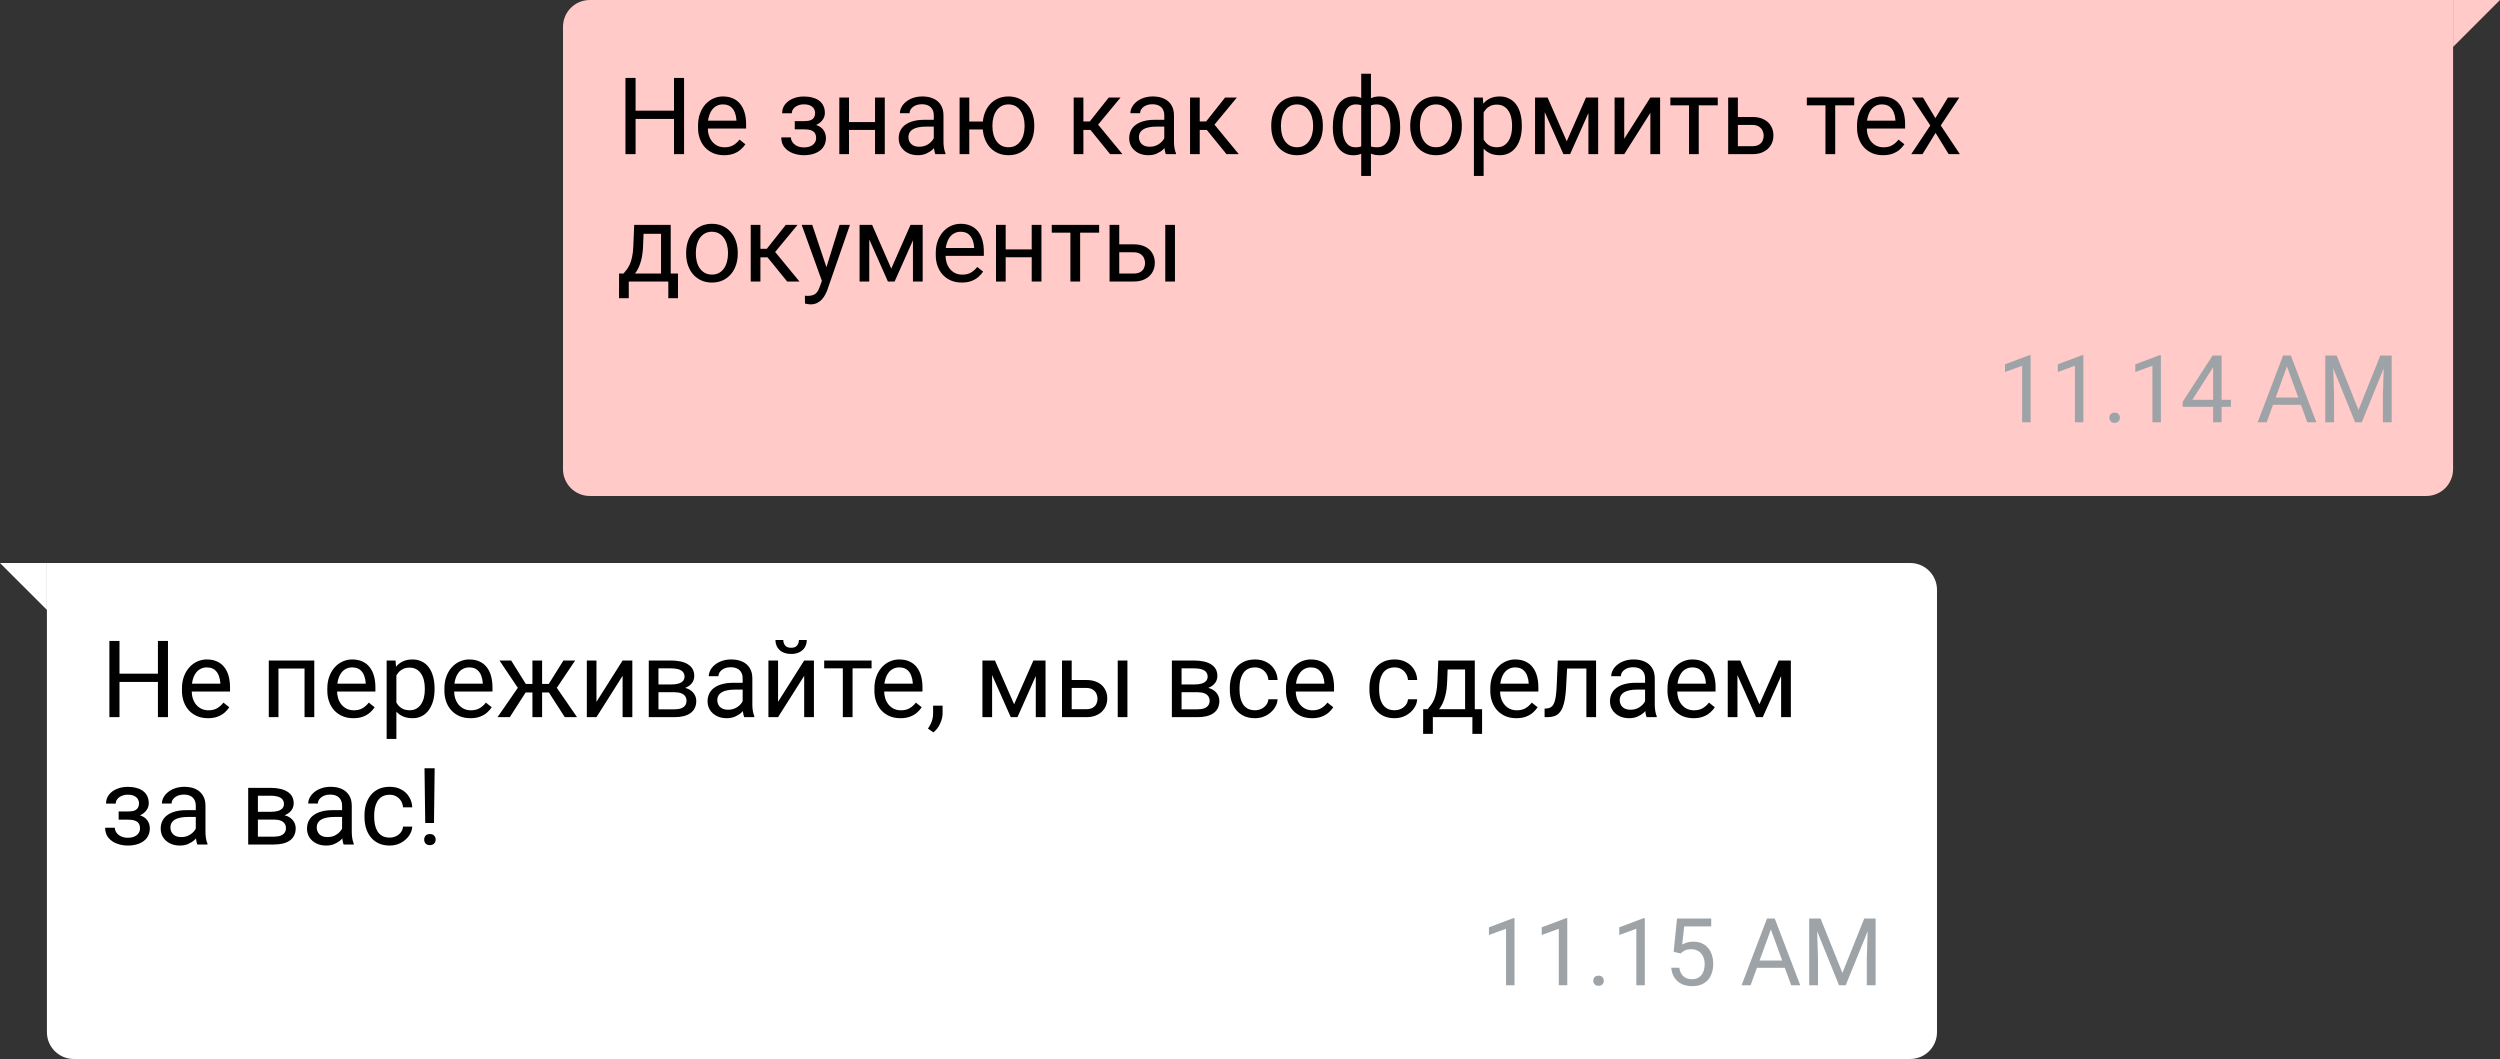
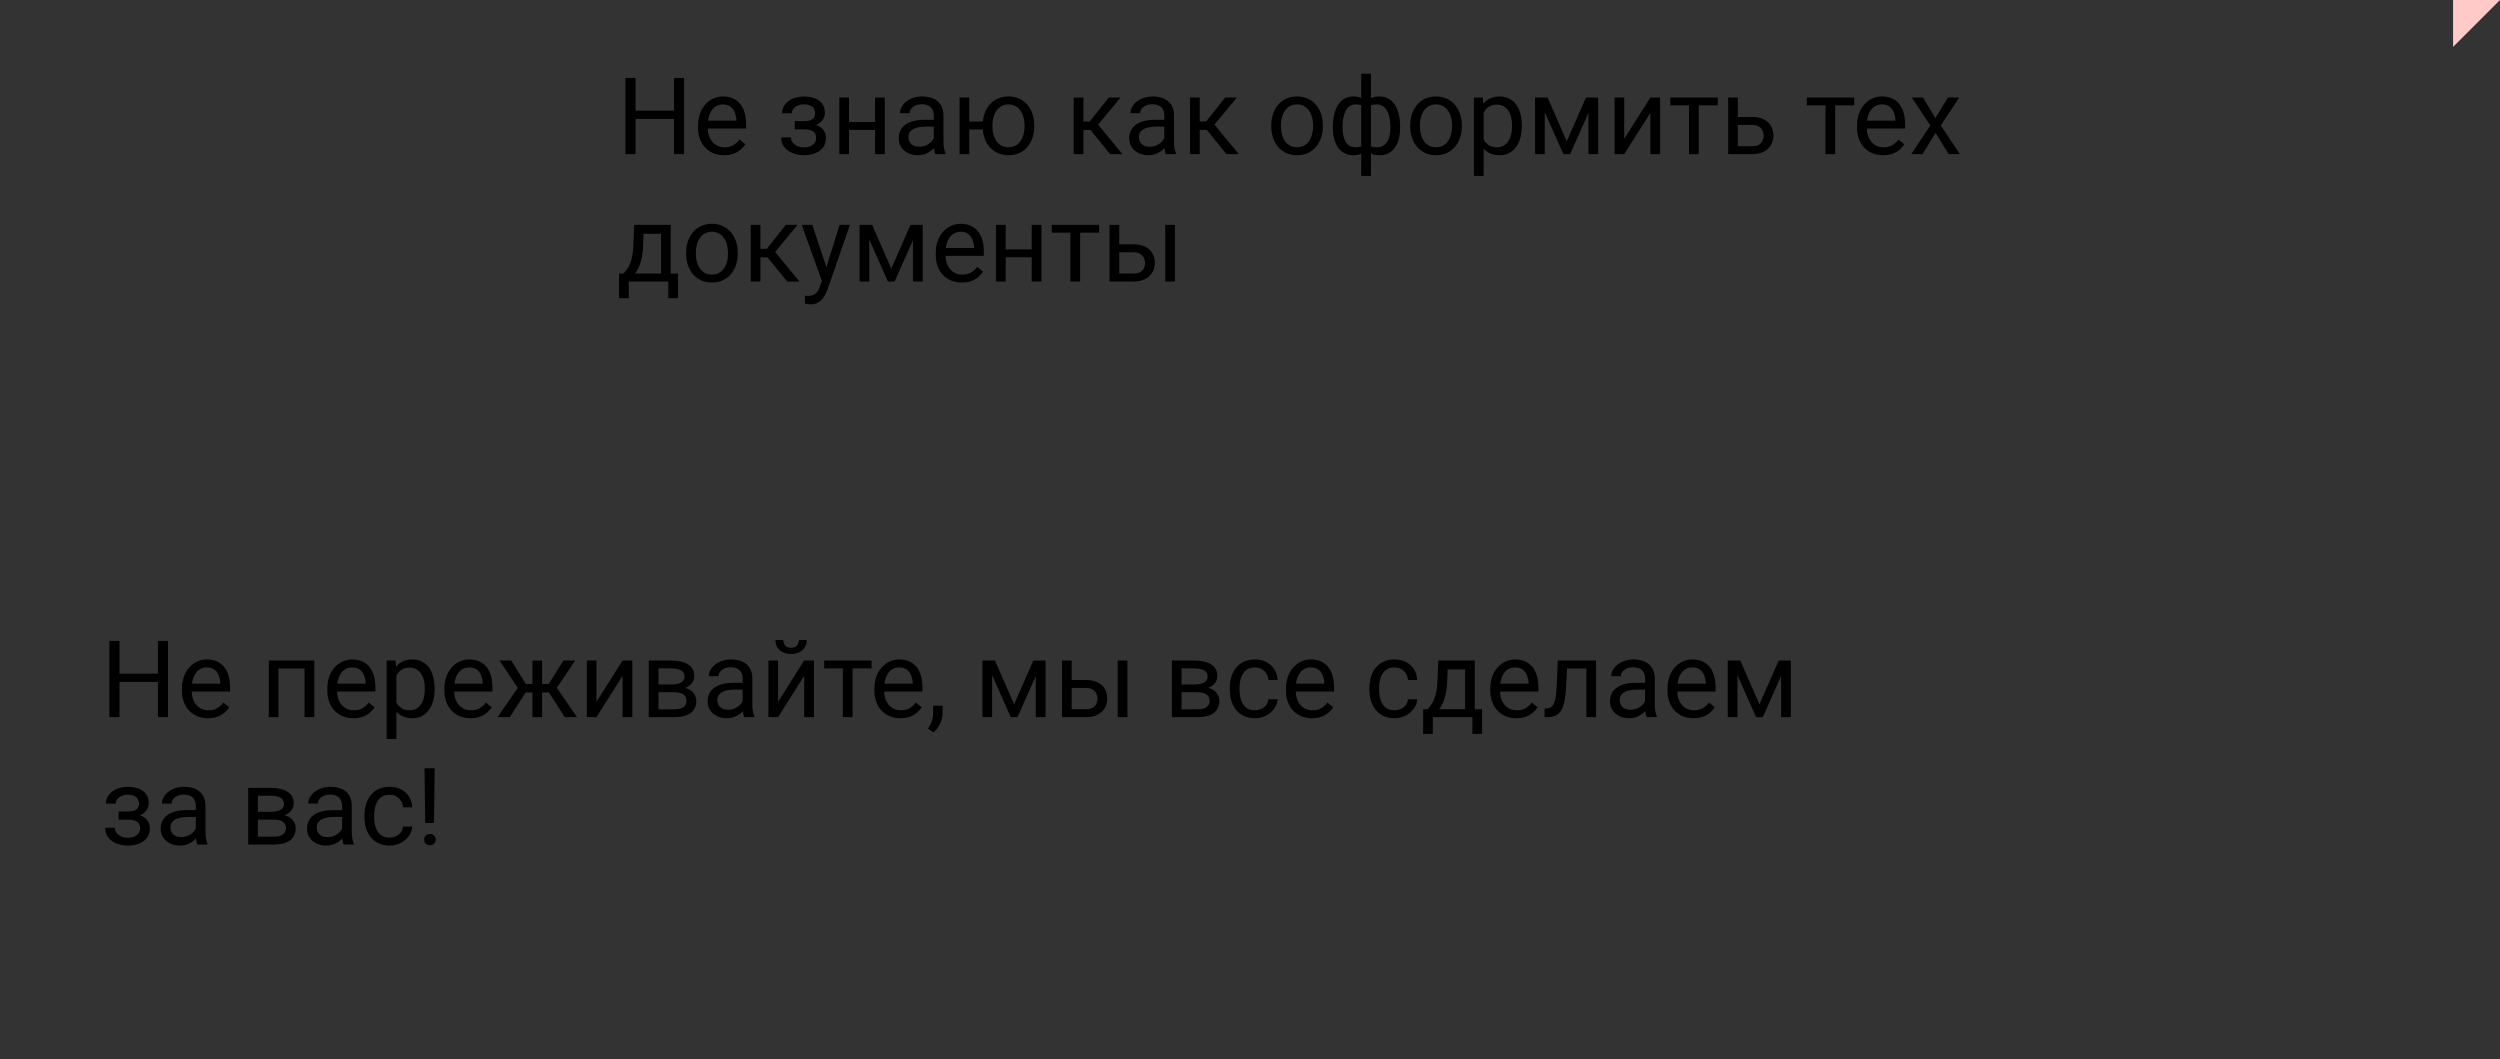
<svg xmlns="http://www.w3.org/2000/svg" width="373" height="158" viewBox="0 0 373 158" fill="none">
  <rect x="0" y="0" width="373" height="158" fill="#333333" stroke="none" />
-   <path d="M84 4C84 1.791 85.791 0 88 0H366V70C366 72.209 364.209 74 362 74H88C85.791 74 84 72.209 84 70V4Z" fill="#FFCAC8" />
  <path d="M100.75 16.516V17.742H94.594V16.516H100.75ZM94.828 11.625V23H93.32V11.625H94.828ZM102.062 11.625V23H100.562V11.625H102.062ZM108.031 23.156C107.443 23.156 106.909 23.057 106.43 22.859C105.956 22.656 105.547 22.372 105.203 22.008C104.865 21.643 104.604 21.211 104.422 20.711C104.24 20.211 104.148 19.664 104.148 19.07V18.742C104.148 18.055 104.25 17.443 104.453 16.906C104.656 16.365 104.932 15.906 105.281 15.531C105.63 15.156 106.026 14.872 106.469 14.68C106.911 14.487 107.37 14.391 107.844 14.391C108.448 14.391 108.969 14.495 109.406 14.703C109.849 14.912 110.211 15.203 110.492 15.578C110.773 15.948 110.982 16.385 111.117 16.891C111.253 17.391 111.32 17.938 111.32 18.531V19.18H105.008V18H109.875V17.891C109.854 17.516 109.776 17.151 109.641 16.797C109.51 16.443 109.302 16.151 109.016 15.922C108.729 15.693 108.339 15.578 107.844 15.578C107.516 15.578 107.214 15.648 106.938 15.789C106.661 15.925 106.424 16.128 106.227 16.398C106.029 16.669 105.875 17 105.766 17.391C105.656 17.781 105.602 18.232 105.602 18.742V19.07C105.602 19.471 105.656 19.849 105.766 20.203C105.88 20.552 106.044 20.859 106.258 21.125C106.477 21.391 106.74 21.599 107.047 21.75C107.359 21.901 107.714 21.977 108.109 21.977C108.62 21.977 109.052 21.872 109.406 21.664C109.76 21.456 110.07 21.177 110.336 20.828L111.211 21.523C111.029 21.799 110.797 22.062 110.516 22.312C110.234 22.562 109.888 22.766 109.477 22.922C109.07 23.078 108.589 23.156 108.031 23.156ZM120.133 18.961H118.578V18.07H120.016C120.417 18.07 120.734 18.021 120.969 17.922C121.203 17.818 121.37 17.674 121.469 17.492C121.568 17.31 121.617 17.096 121.617 16.852C121.617 16.633 121.56 16.427 121.445 16.234C121.336 16.037 121.159 15.878 120.914 15.758C120.669 15.633 120.341 15.57 119.93 15.57C119.596 15.57 119.294 15.63 119.023 15.75C118.753 15.865 118.536 16.023 118.375 16.227C118.219 16.424 118.141 16.648 118.141 16.898H116.695C116.695 16.383 116.841 15.94 117.133 15.57C117.43 15.195 117.823 14.906 118.312 14.703C118.807 14.5 119.346 14.398 119.93 14.398C120.419 14.398 120.857 14.453 121.242 14.562C121.633 14.667 121.964 14.823 122.234 15.031C122.505 15.234 122.711 15.49 122.852 15.797C122.997 16.099 123.07 16.451 123.07 16.852C123.07 17.138 123.003 17.409 122.867 17.664C122.732 17.919 122.536 18.146 122.281 18.344C122.026 18.537 121.716 18.688 121.352 18.797C120.992 18.906 120.586 18.961 120.133 18.961ZM118.578 18.414H120.133C120.638 18.414 121.083 18.463 121.469 18.562C121.854 18.656 122.177 18.797 122.438 18.984C122.698 19.172 122.893 19.404 123.023 19.68C123.159 19.951 123.227 20.263 123.227 20.617C123.227 21.013 123.146 21.37 122.984 21.688C122.828 22 122.604 22.266 122.312 22.484C122.021 22.703 121.672 22.87 121.266 22.984C120.865 23.099 120.419 23.156 119.93 23.156C119.383 23.156 118.852 23.062 118.336 22.875C117.82 22.688 117.396 22.398 117.062 22.008C116.729 21.612 116.562 21.109 116.562 20.5H118.008C118.008 20.755 118.089 20.997 118.25 21.227C118.411 21.456 118.635 21.641 118.922 21.781C119.214 21.922 119.549 21.992 119.93 21.992C120.336 21.992 120.674 21.93 120.945 21.805C121.216 21.68 121.419 21.513 121.555 21.305C121.695 21.096 121.766 20.87 121.766 20.625C121.766 20.307 121.703 20.052 121.578 19.859C121.453 19.667 121.26 19.526 121 19.438C120.745 19.344 120.417 19.297 120.016 19.297H118.578V18.414ZM130.836 18.211V19.383H126.367V18.211H130.836ZM126.672 14.547V23H125.227V14.547H126.672ZM132.008 14.547V23H130.555V14.547H132.008ZM139.32 21.555V17.203C139.32 16.87 139.253 16.581 139.117 16.336C138.987 16.086 138.789 15.893 138.523 15.758C138.258 15.622 137.93 15.555 137.539 15.555C137.174 15.555 136.854 15.617 136.578 15.742C136.307 15.867 136.094 16.031 135.938 16.234C135.786 16.438 135.711 16.656 135.711 16.891H134.266C134.266 16.588 134.344 16.289 134.5 15.992C134.656 15.695 134.88 15.427 135.172 15.188C135.469 14.943 135.823 14.75 136.234 14.609C136.651 14.463 137.115 14.391 137.625 14.391C138.24 14.391 138.781 14.495 139.25 14.703C139.724 14.912 140.094 15.227 140.359 15.648C140.63 16.065 140.766 16.588 140.766 17.219V21.156C140.766 21.438 140.789 21.737 140.836 22.055C140.888 22.372 140.964 22.646 141.062 22.875V23H139.555C139.482 22.833 139.424 22.612 139.383 22.336C139.341 22.055 139.32 21.794 139.32 21.555ZM139.57 17.875L139.586 18.891H138.125C137.714 18.891 137.346 18.924 137.023 18.992C136.701 19.055 136.43 19.151 136.211 19.281C135.992 19.412 135.826 19.576 135.711 19.773C135.596 19.966 135.539 20.193 135.539 20.453C135.539 20.719 135.599 20.961 135.719 21.18C135.839 21.398 136.018 21.573 136.258 21.703C136.503 21.828 136.802 21.891 137.156 21.891C137.599 21.891 137.99 21.797 138.328 21.609C138.667 21.422 138.935 21.193 139.133 20.922C139.336 20.651 139.445 20.388 139.461 20.133L140.078 20.828C140.042 21.047 139.943 21.289 139.781 21.555C139.62 21.82 139.404 22.076 139.133 22.32C138.867 22.56 138.549 22.76 138.18 22.922C137.815 23.078 137.404 23.156 136.945 23.156C136.372 23.156 135.87 23.044 135.438 22.82C135.01 22.596 134.677 22.297 134.438 21.922C134.203 21.542 134.086 21.117 134.086 20.648C134.086 20.195 134.174 19.797 134.352 19.453C134.529 19.104 134.784 18.815 135.117 18.586C135.451 18.352 135.852 18.174 136.32 18.055C136.789 17.935 137.312 17.875 137.891 17.875H139.57ZM147.852 18.133V19.312H143.359V18.133H147.852ZM144.617 14.547V23H143.172V14.547H144.617ZM146.617 18.867V18.688C146.617 18.078 146.706 17.513 146.883 16.992C147.06 16.466 147.315 16.01 147.648 15.625C147.987 15.234 148.391 14.932 148.859 14.719C149.333 14.5 149.865 14.391 150.453 14.391C151.052 14.391 151.589 14.5 152.062 14.719C152.536 14.932 152.94 15.234 153.273 15.625C153.612 16.01 153.87 16.466 154.047 16.992C154.224 17.513 154.312 18.078 154.312 18.688V18.867C154.312 19.477 154.224 20.042 154.047 20.562C153.87 21.083 153.615 21.539 153.281 21.93C152.948 22.315 152.544 22.617 152.07 22.836C151.596 23.049 151.062 23.156 150.469 23.156C149.875 23.156 149.341 23.049 148.867 22.836C148.393 22.617 147.987 22.315 147.648 21.93C147.315 21.539 147.06 21.083 146.883 20.562C146.706 20.042 146.617 19.477 146.617 18.867ZM148.07 18.688V18.867C148.07 19.289 148.12 19.688 148.219 20.062C148.318 20.432 148.466 20.76 148.664 21.047C148.867 21.333 149.117 21.56 149.414 21.727C149.716 21.888 150.068 21.969 150.469 21.969C150.87 21.969 151.219 21.888 151.516 21.727C151.818 21.56 152.068 21.333 152.266 21.047C152.464 20.76 152.612 20.432 152.711 20.062C152.815 19.688 152.867 19.289 152.867 18.867V18.688C152.867 18.271 152.815 17.878 152.711 17.508C152.612 17.133 152.461 16.802 152.258 16.516C152.06 16.224 151.81 15.995 151.508 15.828C151.206 15.662 150.854 15.578 150.453 15.578C150.057 15.578 149.711 15.662 149.414 15.828C149.117 15.995 148.867 16.224 148.664 16.516C148.466 16.802 148.318 17.133 148.219 17.508C148.12 17.878 148.07 18.271 148.07 18.688ZM161.641 14.547V23H160.195V14.547H161.641ZM167.188 14.547L163.18 19.391H161.156L160.938 18.125H162.594L165.43 14.547H167.188ZM165.633 23L162.523 19.172L163.453 18.125L167.469 23H165.633ZM173.711 21.555V17.203C173.711 16.87 173.643 16.581 173.508 16.336C173.378 16.086 173.18 15.893 172.914 15.758C172.648 15.622 172.32 15.555 171.93 15.555C171.565 15.555 171.245 15.617 170.969 15.742C170.698 15.867 170.484 16.031 170.328 16.234C170.177 16.438 170.102 16.656 170.102 16.891H168.656C168.656 16.588 168.734 16.289 168.891 15.992C169.047 15.695 169.271 15.427 169.562 15.188C169.859 14.943 170.214 14.75 170.625 14.609C171.042 14.463 171.505 14.391 172.016 14.391C172.63 14.391 173.172 14.495 173.641 14.703C174.115 14.912 174.484 15.227 174.75 15.648C175.021 16.065 175.156 16.588 175.156 17.219V21.156C175.156 21.438 175.18 21.737 175.227 22.055C175.279 22.372 175.354 22.646 175.453 22.875V23H173.945C173.872 22.833 173.815 22.612 173.773 22.336C173.732 22.055 173.711 21.794 173.711 21.555ZM173.961 17.875L173.977 18.891H172.516C172.104 18.891 171.737 18.924 171.414 18.992C171.091 19.055 170.82 19.151 170.602 19.281C170.383 19.412 170.216 19.576 170.102 19.773C169.987 19.966 169.93 20.193 169.93 20.453C169.93 20.719 169.99 20.961 170.109 21.18C170.229 21.398 170.409 21.573 170.648 21.703C170.893 21.828 171.193 21.891 171.547 21.891C171.99 21.891 172.38 21.797 172.719 21.609C173.057 21.422 173.326 21.193 173.523 20.922C173.727 20.651 173.836 20.388 173.852 20.133L174.469 20.828C174.432 21.047 174.333 21.289 174.172 21.555C174.01 21.82 173.794 22.076 173.523 22.32C173.258 22.56 172.94 22.76 172.57 22.922C172.206 23.078 171.794 23.156 171.336 23.156C170.763 23.156 170.26 23.044 169.828 22.82C169.401 22.596 169.068 22.297 168.828 21.922C168.594 21.542 168.477 21.117 168.477 20.648C168.477 20.195 168.565 19.797 168.742 19.453C168.919 19.104 169.174 18.815 169.508 18.586C169.841 18.352 170.242 18.174 170.711 18.055C171.18 17.935 171.703 17.875 172.281 17.875H173.961ZM179 14.547V23H177.555V14.547H179ZM184.547 14.547L180.539 19.391H178.516L178.297 18.125H179.953L182.789 14.547H184.547ZM182.992 23L179.883 19.172L180.812 18.125L184.828 23H182.992ZM189.672 18.867V18.688C189.672 18.078 189.76 17.513 189.938 16.992C190.115 16.466 190.37 16.01 190.703 15.625C191.036 15.234 191.44 14.932 191.914 14.719C192.388 14.5 192.919 14.391 193.508 14.391C194.102 14.391 194.635 14.5 195.109 14.719C195.589 14.932 195.995 15.234 196.328 15.625C196.667 16.01 196.924 16.466 197.102 16.992C197.279 17.513 197.367 18.078 197.367 18.688V18.867C197.367 19.477 197.279 20.042 197.102 20.562C196.924 21.083 196.667 21.539 196.328 21.93C195.995 22.315 195.591 22.617 195.117 22.836C194.648 23.049 194.117 23.156 193.523 23.156C192.93 23.156 192.396 23.049 191.922 22.836C191.448 22.617 191.042 22.315 190.703 21.93C190.37 21.539 190.115 21.083 189.938 20.562C189.76 20.042 189.672 19.477 189.672 18.867ZM191.117 18.688V18.867C191.117 19.289 191.167 19.688 191.266 20.062C191.365 20.432 191.513 20.76 191.711 21.047C191.914 21.333 192.167 21.56 192.469 21.727C192.771 21.888 193.122 21.969 193.523 21.969C193.919 21.969 194.266 21.888 194.562 21.727C194.865 21.56 195.115 21.333 195.312 21.047C195.51 20.76 195.659 20.432 195.758 20.062C195.862 19.688 195.914 19.289 195.914 18.867V18.688C195.914 18.271 195.862 17.878 195.758 17.508C195.659 17.133 195.508 16.802 195.305 16.516C195.107 16.224 194.857 15.995 194.555 15.828C194.258 15.662 193.909 15.578 193.508 15.578C193.112 15.578 192.763 15.662 192.461 15.828C192.164 15.995 191.914 16.224 191.711 16.516C191.513 16.802 191.365 17.133 191.266 17.508C191.167 17.878 191.117 18.271 191.117 18.688ZM208.898 18.922V19.086C208.898 19.68 208.833 20.227 208.703 20.727C208.573 21.221 208.378 21.651 208.117 22.016C207.862 22.38 207.544 22.664 207.164 22.867C206.784 23.065 206.344 23.164 205.844 23.164C205.432 23.164 205.07 23.109 204.758 23C204.445 22.885 204.18 22.721 203.961 22.508C203.747 22.294 203.576 22.039 203.445 21.742C203.32 21.44 203.234 21.102 203.188 20.727V16.977C203.234 16.576 203.32 16.216 203.445 15.898C203.576 15.581 203.747 15.31 203.961 15.086C204.18 14.862 204.443 14.69 204.75 14.57C205.057 14.45 205.417 14.391 205.828 14.391C206.234 14.391 206.599 14.463 206.922 14.609C207.25 14.75 207.536 14.953 207.781 15.219C208.031 15.484 208.237 15.805 208.398 16.18C208.565 16.549 208.69 16.966 208.773 17.43C208.857 17.893 208.898 18.391 208.898 18.922ZM207.453 19.086V18.922C207.453 18.557 207.427 18.211 207.375 17.883C207.328 17.549 207.253 17.245 207.148 16.969C207.049 16.688 206.919 16.443 206.758 16.234C206.596 16.026 206.401 15.865 206.172 15.75C205.948 15.635 205.69 15.578 205.398 15.578C205.086 15.578 204.826 15.617 204.617 15.695C204.414 15.773 204.255 15.878 204.141 16.008C204.026 16.133 203.943 16.266 203.891 16.406V21.305C203.953 21.419 204.044 21.529 204.164 21.633C204.284 21.732 204.445 21.815 204.648 21.883C204.852 21.945 205.107 21.977 205.414 21.977C205.779 21.977 206.089 21.904 206.344 21.758C206.604 21.607 206.815 21.398 206.977 21.133C207.143 20.867 207.263 20.56 207.336 20.211C207.414 19.862 207.453 19.487 207.453 19.086ZM198.859 19.086V18.922C198.859 18.391 198.901 17.893 198.984 17.43C199.068 16.966 199.193 16.549 199.359 16.18C199.526 15.805 199.732 15.484 199.977 15.219C200.227 14.953 200.513 14.75 200.836 14.609C201.164 14.463 201.531 14.391 201.938 14.391C202.339 14.391 202.688 14.45 202.984 14.57C203.286 14.69 203.542 14.862 203.75 15.086C203.958 15.31 204.125 15.581 204.25 15.898C204.375 16.216 204.464 16.576 204.516 16.977V20.578C204.469 20.974 204.383 21.331 204.258 21.648C204.133 21.966 203.966 22.24 203.758 22.469C203.549 22.693 203.292 22.865 202.984 22.984C202.682 23.104 202.328 23.164 201.922 23.164C201.422 23.164 200.982 23.065 200.602 22.867C200.221 22.664 199.901 22.38 199.641 22.016C199.385 21.651 199.19 21.221 199.055 20.727C198.924 20.227 198.859 19.68 198.859 19.086ZM200.312 18.922V19.086C200.312 19.487 200.346 19.862 200.414 20.211C200.487 20.56 200.599 20.867 200.75 21.133C200.906 21.398 201.109 21.607 201.359 21.758C201.609 21.904 201.917 21.977 202.281 21.977C202.594 21.977 202.852 21.938 203.055 21.859C203.258 21.781 203.419 21.68 203.539 21.555C203.659 21.43 203.75 21.299 203.812 21.164V16.406C203.76 16.266 203.674 16.133 203.555 16.008C203.44 15.878 203.281 15.773 203.078 15.695C202.875 15.617 202.615 15.578 202.297 15.578C201.932 15.578 201.622 15.667 201.367 15.844C201.112 16.021 200.906 16.263 200.75 16.57C200.599 16.878 200.487 17.234 200.414 17.641C200.346 18.042 200.312 18.469 200.312 18.922ZM203.094 26.25V11H204.547V26.25H203.094ZM210.406 18.867V18.688C210.406 18.078 210.495 17.513 210.672 16.992C210.849 16.466 211.104 16.01 211.438 15.625C211.771 15.234 212.174 14.932 212.648 14.719C213.122 14.5 213.654 14.391 214.242 14.391C214.836 14.391 215.37 14.5 215.844 14.719C216.323 14.932 216.729 15.234 217.062 15.625C217.401 16.01 217.659 16.466 217.836 16.992C218.013 17.513 218.102 18.078 218.102 18.688V18.867C218.102 19.477 218.013 20.042 217.836 20.562C217.659 21.083 217.401 21.539 217.062 21.93C216.729 22.315 216.326 22.617 215.852 22.836C215.383 23.049 214.852 23.156 214.258 23.156C213.664 23.156 213.13 23.049 212.656 22.836C212.182 22.617 211.776 22.315 211.438 21.93C211.104 21.539 210.849 21.083 210.672 20.562C210.495 20.042 210.406 19.477 210.406 18.867ZM211.852 18.688V18.867C211.852 19.289 211.901 19.688 212 20.062C212.099 20.432 212.247 20.76 212.445 21.047C212.648 21.333 212.901 21.56 213.203 21.727C213.505 21.888 213.857 21.969 214.258 21.969C214.654 21.969 215 21.888 215.297 21.727C215.599 21.56 215.849 21.333 216.047 21.047C216.245 20.76 216.393 20.432 216.492 20.062C216.596 19.688 216.648 19.289 216.648 18.867V18.688C216.648 18.271 216.596 17.878 216.492 17.508C216.393 17.133 216.242 16.802 216.039 16.516C215.841 16.224 215.591 15.995 215.289 15.828C214.992 15.662 214.643 15.578 214.242 15.578C213.846 15.578 213.497 15.662 213.195 15.828C212.898 15.995 212.648 16.224 212.445 16.516C212.247 16.802 212.099 17.133 212 17.508C211.901 17.878 211.852 18.271 211.852 18.688ZM221.359 16.172V26.25H219.906V14.547H221.234L221.359 16.172ZM227.055 18.703V18.867C227.055 19.482 226.982 20.052 226.836 20.578C226.69 21.099 226.477 21.552 226.195 21.938C225.919 22.323 225.578 22.622 225.172 22.836C224.766 23.049 224.299 23.156 223.773 23.156C223.237 23.156 222.763 23.068 222.352 22.891C221.94 22.713 221.591 22.456 221.305 22.117C221.018 21.779 220.789 21.372 220.617 20.898C220.451 20.424 220.336 19.891 220.273 19.297V18.422C220.336 17.797 220.453 17.237 220.625 16.742C220.797 16.247 221.023 15.825 221.305 15.477C221.591 15.122 221.938 14.854 222.344 14.672C222.75 14.484 223.219 14.391 223.75 14.391C224.281 14.391 224.753 14.495 225.164 14.703C225.576 14.906 225.922 15.198 226.203 15.578C226.484 15.958 226.695 16.414 226.836 16.945C226.982 17.471 227.055 18.057 227.055 18.703ZM225.602 18.867V18.703C225.602 18.281 225.557 17.885 225.469 17.516C225.38 17.141 225.242 16.812 225.055 16.531C224.872 16.245 224.638 16.021 224.352 15.859C224.065 15.693 223.724 15.609 223.328 15.609C222.964 15.609 222.646 15.672 222.375 15.797C222.109 15.922 221.883 16.091 221.695 16.305C221.508 16.513 221.354 16.753 221.234 17.023C221.12 17.289 221.034 17.565 220.977 17.852V19.875C221.081 20.24 221.227 20.583 221.414 20.906C221.602 21.224 221.852 21.482 222.164 21.68C222.477 21.872 222.87 21.969 223.344 21.969C223.734 21.969 224.07 21.888 224.352 21.727C224.638 21.56 224.872 21.333 225.055 21.047C225.242 20.76 225.38 20.432 225.469 20.062C225.557 19.688 225.602 19.289 225.602 18.867ZM233.758 21.078L236.633 14.547H238.023L234.258 23H233.258L229.508 14.547H230.898L233.758 21.078ZM230.477 14.547V23H229.031V14.547H230.477ZM236.992 23V14.547H238.445V23H236.992ZM242.336 20.711L246.234 14.547H247.688V23H246.234V16.836L242.336 23H240.898V14.547H242.336V20.711ZM253.453 14.547V23H252V14.547H253.453ZM256.289 14.547V15.719H249.219V14.547H256.289ZM258.898 17.453H261.438C262.12 17.453 262.695 17.573 263.164 17.812C263.633 18.047 263.987 18.372 264.227 18.789C264.471 19.201 264.594 19.669 264.594 20.195C264.594 20.586 264.526 20.953 264.391 21.297C264.255 21.635 264.052 21.932 263.781 22.188C263.516 22.443 263.185 22.643 262.789 22.789C262.398 22.93 261.948 23 261.438 23H257.844V14.547H259.289V21.812H261.438C261.854 21.812 262.188 21.737 262.438 21.586C262.688 21.435 262.867 21.24 262.977 21C263.086 20.76 263.141 20.51 263.141 20.25C263.141 19.995 263.086 19.745 262.977 19.5C262.867 19.255 262.688 19.052 262.438 18.891C262.188 18.724 261.854 18.641 261.438 18.641H258.898V17.453ZM273.812 14.547V23H272.359V14.547H273.812ZM276.648 14.547V15.719H269.578V14.547H276.648ZM280.953 23.156C280.365 23.156 279.831 23.057 279.352 22.859C278.878 22.656 278.469 22.372 278.125 22.008C277.786 21.643 277.526 21.211 277.344 20.711C277.161 20.211 277.07 19.664 277.07 19.07V18.742C277.07 18.055 277.172 17.443 277.375 16.906C277.578 16.365 277.854 15.906 278.203 15.531C278.552 15.156 278.948 14.872 279.391 14.68C279.833 14.487 280.292 14.391 280.766 14.391C281.37 14.391 281.891 14.495 282.328 14.703C282.771 14.912 283.133 15.203 283.414 15.578C283.695 15.948 283.904 16.385 284.039 16.891C284.174 17.391 284.242 17.938 284.242 18.531V19.18H277.93V18H282.797V17.891C282.776 17.516 282.698 17.151 282.562 16.797C282.432 16.443 282.224 16.151 281.938 15.922C281.651 15.693 281.26 15.578 280.766 15.578C280.438 15.578 280.135 15.648 279.859 15.789C279.583 15.925 279.346 16.128 279.148 16.398C278.951 16.669 278.797 17 278.688 17.391C278.578 17.781 278.523 18.232 278.523 18.742V19.07C278.523 19.471 278.578 19.849 278.688 20.203C278.802 20.552 278.966 20.859 279.18 21.125C279.398 21.391 279.661 21.599 279.969 21.75C280.281 21.901 280.635 21.977 281.031 21.977C281.542 21.977 281.974 21.872 282.328 21.664C282.682 21.456 282.992 21.177 283.258 20.828L284.133 21.523C283.951 21.799 283.719 22.062 283.438 22.312C283.156 22.562 282.81 22.766 282.398 22.922C281.992 23.078 281.51 23.156 280.953 23.156ZM286.906 14.547L288.758 17.625L290.633 14.547H292.328L289.562 18.719L292.414 23H290.742L288.789 19.828L286.836 23H285.156L288 18.719L285.242 14.547H286.906ZM94.625 33.547H96.07L95.945 36.711C95.914 37.513 95.823 38.206 95.672 38.789C95.521 39.372 95.328 39.87 95.094 40.281C94.859 40.688 94.596 41.029 94.305 41.305C94.018 41.581 93.721 41.812 93.414 42H92.695L92.734 40.82L93.031 40.812C93.203 40.609 93.37 40.401 93.531 40.188C93.693 39.969 93.841 39.711 93.977 39.414C94.112 39.112 94.224 38.745 94.312 38.312C94.406 37.875 94.466 37.341 94.492 36.711L94.625 33.547ZM94.984 33.547H100.07V42H98.625V34.883H94.984V33.547ZM92.367 40.812H101.156V44.492H99.711V42H93.812V44.492H92.359L92.367 40.812ZM102.375 37.867V37.688C102.375 37.078 102.464 36.513 102.641 35.992C102.818 35.466 103.073 35.01 103.406 34.625C103.74 34.234 104.143 33.932 104.617 33.719C105.091 33.5 105.622 33.391 106.211 33.391C106.805 33.391 107.339 33.5 107.812 33.719C108.292 33.932 108.698 34.234 109.031 34.625C109.37 35.01 109.628 35.466 109.805 35.992C109.982 36.513 110.07 37.078 110.07 37.688V37.867C110.07 38.477 109.982 39.042 109.805 39.562C109.628 40.083 109.37 40.539 109.031 40.93C108.698 41.315 108.294 41.617 107.82 41.836C107.352 42.05 106.82 42.156 106.227 42.156C105.633 42.156 105.099 42.05 104.625 41.836C104.151 41.617 103.745 41.315 103.406 40.93C103.073 40.539 102.818 40.083 102.641 39.562C102.464 39.042 102.375 38.477 102.375 37.867ZM103.82 37.688V37.867C103.82 38.289 103.87 38.688 103.969 39.062C104.068 39.432 104.216 39.76 104.414 40.047C104.617 40.333 104.87 40.56 105.172 40.727C105.474 40.888 105.826 40.969 106.227 40.969C106.622 40.969 106.969 40.888 107.266 40.727C107.568 40.56 107.818 40.333 108.016 40.047C108.214 39.76 108.362 39.432 108.461 39.062C108.565 38.688 108.617 38.289 108.617 37.867V37.688C108.617 37.271 108.565 36.878 108.461 36.508C108.362 36.133 108.211 35.802 108.008 35.516C107.81 35.224 107.56 34.995 107.258 34.828C106.961 34.661 106.612 34.578 106.211 34.578C105.815 34.578 105.466 34.661 105.164 34.828C104.867 34.995 104.617 35.224 104.414 35.516C104.216 35.802 104.068 36.133 103.969 36.508C103.87 36.878 103.82 37.271 103.82 37.688ZM113.453 33.547V42H112.008V33.547H113.453ZM119 33.547L114.992 38.391H112.969L112.75 37.125H114.406L117.242 33.547H119ZM117.445 42L114.336 38.172L115.266 37.125L119.281 42H117.445ZM122.914 41.125L125.266 33.547H126.812L123.422 43.305C123.344 43.513 123.24 43.737 123.109 43.977C122.984 44.221 122.823 44.453 122.625 44.672C122.427 44.891 122.188 45.068 121.906 45.203C121.63 45.344 121.299 45.414 120.914 45.414C120.799 45.414 120.654 45.398 120.477 45.367C120.299 45.336 120.174 45.31 120.102 45.289L120.094 44.117C120.135 44.122 120.201 44.128 120.289 44.133C120.383 44.143 120.448 44.148 120.484 44.148C120.812 44.148 121.091 44.104 121.32 44.016C121.549 43.932 121.742 43.789 121.898 43.586C122.06 43.388 122.198 43.115 122.312 42.766L122.914 41.125ZM121.188 33.547L123.383 40.109L123.758 41.633L122.719 42.164L119.609 33.547H121.188ZM132.977 40.078L135.852 33.547H137.242L133.477 42H132.477L128.727 33.547H130.117L132.977 40.078ZM129.695 33.547V42H128.25V33.547H129.695ZM136.211 42V33.547H137.664V42H136.211ZM143.5 42.156C142.911 42.156 142.378 42.057 141.898 41.859C141.424 41.656 141.016 41.372 140.672 41.008C140.333 40.643 140.073 40.211 139.891 39.711C139.708 39.211 139.617 38.664 139.617 38.07V37.742C139.617 37.055 139.719 36.443 139.922 35.906C140.125 35.365 140.401 34.906 140.75 34.531C141.099 34.156 141.495 33.872 141.938 33.68C142.38 33.487 142.839 33.391 143.312 33.391C143.917 33.391 144.438 33.495 144.875 33.703C145.318 33.911 145.68 34.203 145.961 34.578C146.242 34.948 146.451 35.385 146.586 35.891C146.721 36.391 146.789 36.938 146.789 37.531V38.18H140.477V37H145.344V36.891C145.323 36.516 145.245 36.151 145.109 35.797C144.979 35.443 144.771 35.151 144.484 34.922C144.198 34.693 143.807 34.578 143.312 34.578C142.984 34.578 142.682 34.648 142.406 34.789C142.13 34.925 141.893 35.128 141.695 35.398C141.497 35.669 141.344 36 141.234 36.391C141.125 36.781 141.07 37.232 141.07 37.742V38.07C141.07 38.471 141.125 38.849 141.234 39.203C141.349 39.552 141.513 39.859 141.727 40.125C141.945 40.391 142.208 40.599 142.516 40.75C142.828 40.901 143.182 40.977 143.578 40.977C144.089 40.977 144.521 40.872 144.875 40.664C145.229 40.456 145.539 40.177 145.805 39.828L146.68 40.523C146.497 40.8 146.266 41.062 145.984 41.312C145.703 41.562 145.357 41.766 144.945 41.922C144.539 42.078 144.057 42.156 143.5 42.156ZM154.211 37.211V38.383H149.742V37.211H154.211ZM150.047 33.547V42H148.602V33.547H150.047ZM155.383 33.547V42H153.93V33.547H155.383ZM161.156 33.547V42H159.703V33.547H161.156ZM163.992 33.547V34.719H156.922V33.547H163.992ZM166.602 36.453H169.141C169.823 36.453 170.398 36.573 170.867 36.812C171.336 37.047 171.69 37.372 171.93 37.789C172.174 38.2 172.297 38.669 172.297 39.195C172.297 39.586 172.229 39.953 172.094 40.297C171.958 40.635 171.755 40.932 171.484 41.188C171.219 41.443 170.888 41.643 170.492 41.789C170.102 41.93 169.651 42 169.141 42H165.547V33.547H166.992V40.812H169.141C169.557 40.812 169.891 40.737 170.141 40.586C170.391 40.435 170.57 40.24 170.68 40C170.789 39.76 170.844 39.51 170.844 39.25C170.844 38.995 170.789 38.745 170.68 38.5C170.57 38.255 170.391 38.052 170.141 37.891C169.891 37.724 169.557 37.641 169.141 37.641H166.602V36.453ZM175.305 33.547V42H173.859V33.547H175.305Z" fill="black" />
-   <path d="M302.964 52.992V63H301.699V54.571L299.149 55.501V54.359L302.766 52.992H302.964ZM310.839 52.992V63H309.574V54.571L307.024 55.501V54.359L310.641 52.992H310.839ZM314.715 62.33C314.715 62.116 314.781 61.936 314.913 61.79C315.05 61.64 315.246 61.565 315.501 61.565C315.756 61.565 315.95 61.64 316.082 61.79C316.219 61.936 316.287 62.116 316.287 62.33C316.287 62.54 316.219 62.717 316.082 62.863C315.95 63.009 315.756 63.082 315.501 63.082C315.246 63.082 315.05 63.009 314.913 62.863C314.781 62.717 314.715 62.54 314.715 62.33ZM322.405 52.992V63H321.141V54.571L318.591 55.501V54.359L322.207 52.992H322.405ZM332.851 59.65V60.69H325.659V59.944L330.116 53.047H331.148L330.041 55.043L327.095 59.65H332.851ZM331.463 53.047V63H330.198V53.047H331.463ZM341.484 53.929L338.189 63H336.843L340.637 53.047H341.505L341.484 53.929ZM344.246 63L340.944 53.929L340.924 53.047H341.792L345.6 63H344.246ZM344.075 59.315V60.395H338.483V59.315H344.075ZM347.35 53.047H348.628L351.889 61.161L355.143 53.047H356.428L352.381 63H351.383L347.35 53.047ZM346.933 53.047H348.061L348.245 59.117V63H346.933V53.047ZM355.71 53.047H356.838V63H355.525V59.117L355.71 53.047Z" fill="#9DA3A7" />
  <path d="M366 7V0H373L366 7Z" fill="#FFCAC8" />
-   <path d="M7 91V84H0L7 91Z" fill="white" />
-   <path d="M7 84H285C287.209 84 289 85.791 289 88V154C289 156.209 287.209 158 285 158H11C8.791 158 7 156.209 7 154V84Z" fill="white" />
  <path d="M23.75 100.516V101.742H17.594V100.516H23.75ZM17.828 95.625V107H16.32V95.625H17.828ZM25.062 95.625V107H23.562V95.625H25.062ZM31.031 107.156C30.443 107.156 29.909 107.057 29.43 106.859C28.956 106.656 28.547 106.372 28.203 106.008C27.865 105.643 27.604 105.211 27.422 104.711C27.24 104.211 27.148 103.664 27.148 103.07V102.742C27.148 102.055 27.25 101.443 27.453 100.906C27.656 100.365 27.932 99.906 28.281 99.531C28.63 99.156 29.026 98.872 29.469 98.68C29.912 98.487 30.37 98.391 30.844 98.391C31.448 98.391 31.969 98.495 32.406 98.703C32.849 98.912 33.211 99.203 33.492 99.578C33.773 99.948 33.982 100.385 34.117 100.891C34.253 101.391 34.32 101.938 34.32 102.531V103.18H28.008V102H32.875V101.891C32.854 101.516 32.776 101.151 32.641 100.797C32.51 100.443 32.302 100.151 32.016 99.922C31.729 99.693 31.338 99.578 30.844 99.578C30.516 99.578 30.213 99.648 29.938 99.789C29.662 99.924 29.424 100.128 29.227 100.398C29.029 100.669 28.875 101 28.766 101.391C28.656 101.781 28.602 102.232 28.602 102.742V103.07C28.602 103.471 28.656 103.849 28.766 104.203C28.88 104.552 29.044 104.859 29.258 105.125C29.477 105.391 29.74 105.599 30.047 105.75C30.359 105.901 30.713 105.977 31.109 105.977C31.62 105.977 32.052 105.872 32.406 105.664C32.76 105.456 33.07 105.177 33.336 104.828L34.211 105.523C34.029 105.799 33.797 106.062 33.516 106.312C33.234 106.562 32.888 106.766 32.477 106.922C32.07 107.078 31.588 107.156 31.031 107.156ZM45.609 98.547V99.742H41.336V98.547H45.609ZM41.547 98.547V107H40.102V98.547H41.547ZM46.891 98.547V107H45.438V98.547H46.891ZM52.719 107.156C52.13 107.156 51.596 107.057 51.117 106.859C50.643 106.656 50.234 106.372 49.891 106.008C49.552 105.643 49.292 105.211 49.109 104.711C48.927 104.211 48.836 103.664 48.836 103.07V102.742C48.836 102.055 48.938 101.443 49.141 100.906C49.344 100.365 49.62 99.906 49.969 99.531C50.318 99.156 50.714 98.872 51.156 98.68C51.599 98.487 52.057 98.391 52.531 98.391C53.135 98.391 53.656 98.495 54.094 98.703C54.536 98.912 54.898 99.203 55.18 99.578C55.461 99.948 55.669 100.385 55.805 100.891C55.94 101.391 56.008 101.938 56.008 102.531V103.18H49.695V102H54.562V101.891C54.542 101.516 54.464 101.151 54.328 100.797C54.198 100.443 53.99 100.151 53.703 99.922C53.417 99.693 53.026 99.578 52.531 99.578C52.203 99.578 51.901 99.648 51.625 99.789C51.349 99.924 51.112 100.128 50.914 100.398C50.716 100.669 50.562 101 50.453 101.391C50.344 101.781 50.289 102.232 50.289 102.742V103.07C50.289 103.471 50.344 103.849 50.453 104.203C50.568 104.552 50.732 104.859 50.945 105.125C51.164 105.391 51.427 105.599 51.734 105.75C52.047 105.901 52.401 105.977 52.797 105.977C53.307 105.977 53.74 105.872 54.094 105.664C54.448 105.456 54.758 105.177 55.023 104.828L55.898 105.523C55.716 105.799 55.484 106.062 55.203 106.312C54.922 106.562 54.575 106.766 54.164 106.922C53.758 107.078 53.276 107.156 52.719 107.156ZM59.141 100.172V110.25H57.688V98.547H59.016L59.141 100.172ZM64.836 102.703V102.867C64.836 103.482 64.763 104.052 64.617 104.578C64.471 105.099 64.258 105.552 63.977 105.938C63.7 106.323 63.359 106.622 62.953 106.836C62.547 107.049 62.081 107.156 61.555 107.156C61.018 107.156 60.544 107.068 60.133 106.891C59.721 106.714 59.372 106.456 59.086 106.117C58.8 105.779 58.57 105.372 58.398 104.898C58.232 104.424 58.117 103.891 58.055 103.297V102.422C58.117 101.797 58.234 101.237 58.406 100.742C58.578 100.247 58.805 99.826 59.086 99.477C59.372 99.122 59.719 98.854 60.125 98.672C60.531 98.484 61 98.391 61.531 98.391C62.062 98.391 62.534 98.495 62.945 98.703C63.357 98.906 63.703 99.198 63.984 99.578C64.266 99.958 64.477 100.414 64.617 100.945C64.763 101.471 64.836 102.057 64.836 102.703ZM63.383 102.867V102.703C63.383 102.281 63.339 101.885 63.25 101.516C63.161 101.141 63.023 100.812 62.836 100.531C62.654 100.245 62.419 100.021 62.133 99.859C61.846 99.693 61.505 99.609 61.109 99.609C60.745 99.609 60.427 99.672 60.156 99.797C59.891 99.922 59.664 100.091 59.477 100.305C59.289 100.513 59.135 100.753 59.016 101.023C58.901 101.289 58.815 101.565 58.758 101.852V103.875C58.862 104.24 59.008 104.583 59.195 104.906C59.383 105.224 59.633 105.482 59.945 105.68C60.258 105.872 60.651 105.969 61.125 105.969C61.516 105.969 61.852 105.888 62.133 105.727C62.419 105.56 62.654 105.333 62.836 105.047C63.023 104.76 63.161 104.432 63.25 104.062C63.339 103.688 63.383 103.289 63.383 102.867ZM70.188 107.156C69.599 107.156 69.065 107.057 68.586 106.859C68.112 106.656 67.703 106.372 67.359 106.008C67.021 105.643 66.76 105.211 66.578 104.711C66.396 104.211 66.305 103.664 66.305 103.07V102.742C66.305 102.055 66.406 101.443 66.609 100.906C66.812 100.365 67.088 99.906 67.438 99.531C67.787 99.156 68.182 98.872 68.625 98.68C69.068 98.487 69.526 98.391 70 98.391C70.604 98.391 71.125 98.495 71.562 98.703C72.005 98.912 72.367 99.203 72.648 99.578C72.93 99.948 73.138 100.385 73.273 100.891C73.409 101.391 73.477 101.938 73.477 102.531V103.18H67.164V102H72.031V101.891C72.01 101.516 71.932 101.151 71.797 100.797C71.667 100.443 71.458 100.151 71.172 99.922C70.885 99.693 70.495 99.578 70 99.578C69.672 99.578 69.37 99.648 69.094 99.789C68.818 99.924 68.581 100.128 68.383 100.398C68.185 100.669 68.031 101 67.922 101.391C67.812 101.781 67.758 102.232 67.758 102.742V103.07C67.758 103.471 67.812 103.849 67.922 104.203C68.037 104.552 68.201 104.859 68.414 105.125C68.633 105.391 68.896 105.599 69.203 105.75C69.516 105.901 69.87 105.977 70.266 105.977C70.776 105.977 71.208 105.872 71.562 105.664C71.917 105.456 72.227 105.177 72.492 104.828L73.367 105.523C73.185 105.799 72.953 106.062 72.672 106.312C72.391 106.562 72.044 106.766 71.633 106.922C71.227 107.078 70.745 107.156 70.188 107.156ZM77.727 103.32L74.523 98.547H76.266L78.453 102.047H80.141L79.93 103.32H77.727ZM78.516 103.172L76.062 107H74.234L77.602 102.125L78.516 103.172ZM80.883 98.547V107H79.438V98.547H80.883ZM85.812 98.547L82.609 103.32H80.406L80.18 102.047H81.875L84.062 98.547H85.812ZM84.266 107L81.805 103.172L82.734 102.125L86.094 107H84.266ZM88.992 104.711L92.891 98.547H94.344V107H92.891V100.836L88.992 107H87.555V98.547H88.992V104.711ZM100.633 103.281H97.859L97.844 102.125H100.109C100.557 102.125 100.93 102.081 101.227 101.992C101.529 101.904 101.755 101.771 101.906 101.594C102.057 101.417 102.133 101.198 102.133 100.938C102.133 100.734 102.089 100.557 102 100.406C101.917 100.25 101.789 100.122 101.617 100.023C101.445 99.919 101.232 99.844 100.977 99.797C100.727 99.745 100.432 99.719 100.094 99.719H98.242V107H96.797V98.547H100.094C100.63 98.547 101.112 98.594 101.539 98.688C101.971 98.781 102.339 98.924 102.641 99.117C102.948 99.305 103.182 99.544 103.344 99.836C103.505 100.128 103.586 100.471 103.586 100.867C103.586 101.122 103.534 101.365 103.43 101.594C103.326 101.823 103.172 102.026 102.969 102.203C102.766 102.38 102.516 102.526 102.219 102.641C101.922 102.75 101.581 102.82 101.195 102.852L100.633 103.281ZM100.633 107H97.336L98.055 105.828H100.633C101.034 105.828 101.367 105.779 101.633 105.68C101.898 105.576 102.096 105.43 102.227 105.242C102.362 105.049 102.43 104.82 102.43 104.555C102.43 104.289 102.362 104.062 102.227 103.875C102.096 103.682 101.898 103.536 101.633 103.438C101.367 103.333 101.034 103.281 100.633 103.281H98.438L98.453 102.125H101.195L101.719 102.562C102.182 102.599 102.576 102.714 102.898 102.906C103.221 103.099 103.466 103.344 103.633 103.641C103.799 103.932 103.883 104.25 103.883 104.594C103.883 104.99 103.807 105.339 103.656 105.641C103.51 105.943 103.297 106.195 103.016 106.398C102.734 106.596 102.393 106.747 101.992 106.852C101.591 106.951 101.138 107 100.633 107ZM110.805 105.555V101.203C110.805 100.87 110.737 100.581 110.602 100.336C110.471 100.086 110.273 99.893 110.008 99.758C109.742 99.622 109.414 99.555 109.023 99.555C108.659 99.555 108.339 99.617 108.062 99.742C107.792 99.867 107.578 100.031 107.422 100.234C107.271 100.438 107.195 100.656 107.195 100.891H105.75C105.75 100.589 105.828 100.289 105.984 99.992C106.141 99.695 106.365 99.427 106.656 99.188C106.953 98.943 107.307 98.75 107.719 98.609C108.135 98.463 108.599 98.391 109.109 98.391C109.724 98.391 110.266 98.495 110.734 98.703C111.208 98.912 111.578 99.227 111.844 99.648C112.115 100.065 112.25 100.589 112.25 101.219V105.156C112.25 105.438 112.273 105.737 112.32 106.055C112.372 106.372 112.448 106.646 112.547 106.875V107H111.039C110.966 106.833 110.909 106.612 110.867 106.336C110.826 106.055 110.805 105.794 110.805 105.555ZM111.055 101.875L111.07 102.891H109.609C109.198 102.891 108.831 102.924 108.508 102.992C108.185 103.055 107.914 103.151 107.695 103.281C107.477 103.411 107.31 103.576 107.195 103.773C107.081 103.966 107.023 104.193 107.023 104.453C107.023 104.719 107.083 104.961 107.203 105.18C107.323 105.398 107.503 105.573 107.742 105.703C107.987 105.828 108.286 105.891 108.641 105.891C109.083 105.891 109.474 105.797 109.812 105.609C110.151 105.422 110.419 105.193 110.617 104.922C110.82 104.651 110.93 104.388 110.945 104.133L111.562 104.828C111.526 105.047 111.427 105.289 111.266 105.555C111.104 105.82 110.888 106.076 110.617 106.32C110.352 106.56 110.034 106.76 109.664 106.922C109.299 107.078 108.888 107.156 108.43 107.156C107.857 107.156 107.354 107.044 106.922 106.82C106.495 106.596 106.161 106.297 105.922 105.922C105.688 105.542 105.57 105.117 105.57 104.648C105.57 104.195 105.659 103.797 105.836 103.453C106.013 103.104 106.268 102.815 106.602 102.586C106.935 102.352 107.336 102.174 107.805 102.055C108.273 101.935 108.797 101.875 109.375 101.875H111.055ZM116.086 104.711L119.984 98.547H121.438V107H119.984V100.836L116.086 107H114.648V98.547H116.086V104.711ZM119.195 95.484H120.367C120.367 95.891 120.273 96.253 120.086 96.57C119.898 96.883 119.63 97.128 119.281 97.305C118.932 97.482 118.518 97.57 118.039 97.57C117.315 97.57 116.742 97.378 116.32 96.992C115.904 96.602 115.695 96.099 115.695 95.484H116.867C116.867 95.792 116.956 96.062 117.133 96.297C117.31 96.531 117.612 96.648 118.039 96.648C118.456 96.648 118.753 96.531 118.93 96.297C119.107 96.062 119.195 95.792 119.195 95.484ZM127.203 98.547V107H125.75V98.547H127.203ZM130.039 98.547V99.719H122.969V98.547H130.039ZM134.344 107.156C133.755 107.156 133.221 107.057 132.742 106.859C132.268 106.656 131.859 106.372 131.516 106.008C131.177 105.643 130.917 105.211 130.734 104.711C130.552 104.211 130.461 103.664 130.461 103.07V102.742C130.461 102.055 130.562 101.443 130.766 100.906C130.969 100.365 131.245 99.906 131.594 99.531C131.943 99.156 132.339 98.872 132.781 98.68C133.224 98.487 133.682 98.391 134.156 98.391C134.76 98.391 135.281 98.495 135.719 98.703C136.161 98.912 136.523 99.203 136.805 99.578C137.086 99.948 137.294 100.385 137.43 100.891C137.565 101.391 137.633 101.938 137.633 102.531V103.18H131.32V102H136.188V101.891C136.167 101.516 136.089 101.151 135.953 100.797C135.823 100.443 135.615 100.151 135.328 99.922C135.042 99.693 134.651 99.578 134.156 99.578C133.828 99.578 133.526 99.648 133.25 99.789C132.974 99.924 132.737 100.128 132.539 100.398C132.341 100.669 132.188 101 132.078 101.391C131.969 101.781 131.914 102.232 131.914 102.742V103.07C131.914 103.471 131.969 103.849 132.078 104.203C132.193 104.552 132.357 104.859 132.57 105.125C132.789 105.391 133.052 105.599 133.359 105.75C133.672 105.901 134.026 105.977 134.422 105.977C134.932 105.977 135.365 105.872 135.719 105.664C136.073 105.456 136.383 105.177 136.648 104.828L137.523 105.523C137.341 105.799 137.109 106.062 136.828 106.312C136.547 106.562 136.201 106.766 135.789 106.922C135.383 107.078 134.901 107.156 134.344 107.156ZM140.633 105.281V106.445C140.633 106.919 140.513 107.419 140.273 107.945C140.034 108.477 139.698 108.919 139.266 109.273L138.445 108.703C138.612 108.474 138.753 108.24 138.867 108C138.982 107.766 139.068 107.521 139.125 107.266C139.188 107.016 139.219 106.75 139.219 106.469V105.281H140.633ZM151.305 105.078L154.18 98.547H155.57L151.805 107H150.805L147.055 98.547H148.445L151.305 105.078ZM148.023 98.547V107H146.578V98.547H148.023ZM154.539 107V98.547H155.992V107H154.539ZM159.508 101.453H162.047C162.729 101.453 163.305 101.573 163.773 101.812C164.242 102.047 164.596 102.372 164.836 102.789C165.081 103.201 165.203 103.669 165.203 104.195C165.203 104.586 165.135 104.953 165 105.297C164.865 105.635 164.661 105.932 164.391 106.188C164.125 106.443 163.794 106.643 163.398 106.789C163.008 106.93 162.557 107 162.047 107H158.453V98.547H159.898V105.812H162.047C162.464 105.812 162.797 105.737 163.047 105.586C163.297 105.435 163.477 105.24 163.586 105C163.695 104.76 163.75 104.51 163.75 104.25C163.75 103.995 163.695 103.745 163.586 103.5C163.477 103.255 163.297 103.052 163.047 102.891C162.797 102.724 162.464 102.641 162.047 102.641H159.508V101.453ZM168.211 98.547V107H166.766V98.547H168.211ZM178.68 103.281H175.906L175.891 102.125H178.156C178.604 102.125 178.977 102.081 179.273 101.992C179.576 101.904 179.802 101.771 179.953 101.594C180.104 101.417 180.18 101.198 180.18 100.938C180.18 100.734 180.135 100.557 180.047 100.406C179.964 100.25 179.836 100.122 179.664 100.023C179.492 99.919 179.279 99.844 179.023 99.797C178.773 99.745 178.479 99.719 178.141 99.719H176.289V107H174.844V98.547H178.141C178.677 98.547 179.159 98.594 179.586 98.688C180.018 98.781 180.385 98.924 180.688 99.117C180.995 99.305 181.229 99.544 181.391 99.836C181.552 100.128 181.633 100.471 181.633 100.867C181.633 101.122 181.581 101.365 181.477 101.594C181.372 101.823 181.219 102.026 181.016 102.203C180.812 102.38 180.562 102.526 180.266 102.641C179.969 102.75 179.628 102.82 179.242 102.852L178.68 103.281ZM178.68 107H175.383L176.102 105.828H178.68C179.081 105.828 179.414 105.779 179.68 105.68C179.945 105.576 180.143 105.43 180.273 105.242C180.409 105.049 180.477 104.82 180.477 104.555C180.477 104.289 180.409 104.062 180.273 103.875C180.143 103.682 179.945 103.536 179.68 103.438C179.414 103.333 179.081 103.281 178.68 103.281H176.484L176.5 102.125H179.242L179.766 102.562C180.229 102.599 180.622 102.714 180.945 102.906C181.268 103.099 181.513 103.344 181.68 103.641C181.846 103.932 181.93 104.25 181.93 104.594C181.93 104.99 181.854 105.339 181.703 105.641C181.557 105.943 181.344 106.195 181.062 106.398C180.781 106.596 180.44 106.747 180.039 106.852C179.638 106.951 179.185 107 178.68 107ZM187.25 105.969C187.594 105.969 187.911 105.898 188.203 105.758C188.495 105.617 188.734 105.424 188.922 105.18C189.109 104.93 189.216 104.646 189.242 104.328H190.617C190.591 104.828 190.422 105.294 190.109 105.727C189.802 106.154 189.398 106.5 188.898 106.766C188.398 107.026 187.849 107.156 187.25 107.156C186.615 107.156 186.06 107.044 185.586 106.82C185.117 106.596 184.727 106.289 184.414 105.898C184.107 105.508 183.875 105.06 183.719 104.555C183.568 104.044 183.492 103.505 183.492 102.938V102.609C183.492 102.042 183.568 101.505 183.719 101C183.875 100.49 184.107 100.039 184.414 99.648C184.727 99.258 185.117 98.951 185.586 98.727C186.06 98.503 186.615 98.391 187.25 98.391C187.911 98.391 188.49 98.526 188.984 98.797C189.479 99.062 189.867 99.427 190.148 99.891C190.435 100.349 190.591 100.87 190.617 101.453H189.242C189.216 101.104 189.117 100.789 188.945 100.508C188.779 100.227 188.549 100.003 188.258 99.836C187.971 99.664 187.635 99.578 187.25 99.578C186.807 99.578 186.435 99.667 186.133 99.844C185.836 100.016 185.599 100.25 185.422 100.547C185.25 100.839 185.125 101.164 185.047 101.523C184.974 101.878 184.938 102.24 184.938 102.609V102.938C184.938 103.307 184.974 103.672 185.047 104.031C185.12 104.391 185.242 104.716 185.414 105.008C185.591 105.299 185.828 105.534 186.125 105.711C186.427 105.883 186.802 105.969 187.25 105.969ZM195.75 107.156C195.161 107.156 194.628 107.057 194.148 106.859C193.674 106.656 193.266 106.372 192.922 106.008C192.583 105.643 192.323 105.211 192.141 104.711C191.958 104.211 191.867 103.664 191.867 103.07V102.742C191.867 102.055 191.969 101.443 192.172 100.906C192.375 100.365 192.651 99.906 193 99.531C193.349 99.156 193.745 98.872 194.188 98.68C194.63 98.487 195.089 98.391 195.562 98.391C196.167 98.391 196.688 98.495 197.125 98.703C197.568 98.912 197.93 99.203 198.211 99.578C198.492 99.948 198.701 100.385 198.836 100.891C198.971 101.391 199.039 101.938 199.039 102.531V103.18H192.727V102H197.594V101.891C197.573 101.516 197.495 101.151 197.359 100.797C197.229 100.443 197.021 100.151 196.734 99.922C196.448 99.693 196.057 99.578 195.562 99.578C195.234 99.578 194.932 99.648 194.656 99.789C194.38 99.924 194.143 100.128 193.945 100.398C193.747 100.669 193.594 101 193.484 101.391C193.375 101.781 193.32 102.232 193.32 102.742V103.07C193.32 103.471 193.375 103.849 193.484 104.203C193.599 104.552 193.763 104.859 193.977 105.125C194.195 105.391 194.458 105.599 194.766 105.75C195.078 105.901 195.432 105.977 195.828 105.977C196.339 105.977 196.771 105.872 197.125 105.664C197.479 105.456 197.789 105.177 198.055 104.828L198.93 105.523C198.747 105.799 198.516 106.062 198.234 106.312C197.953 106.562 197.607 106.766 197.195 106.922C196.789 107.078 196.307 107.156 195.75 107.156ZM208.078 105.969C208.422 105.969 208.74 105.898 209.031 105.758C209.323 105.617 209.562 105.424 209.75 105.18C209.938 104.93 210.044 104.646 210.07 104.328H211.445C211.419 104.828 211.25 105.294 210.938 105.727C210.63 106.154 210.227 106.5 209.727 106.766C209.227 107.026 208.677 107.156 208.078 107.156C207.443 107.156 206.888 107.044 206.414 106.82C205.945 106.596 205.555 106.289 205.242 105.898C204.935 105.508 204.703 105.06 204.547 104.555C204.396 104.044 204.32 103.505 204.32 102.938V102.609C204.32 102.042 204.396 101.505 204.547 101C204.703 100.49 204.935 100.039 205.242 99.648C205.555 99.258 205.945 98.951 206.414 98.727C206.888 98.503 207.443 98.391 208.078 98.391C208.74 98.391 209.318 98.526 209.812 98.797C210.307 99.062 210.695 99.427 210.977 99.891C211.263 100.349 211.419 100.87 211.445 101.453H210.07C210.044 101.104 209.945 100.789 209.773 100.508C209.607 100.227 209.378 100.003 209.086 99.836C208.799 99.664 208.464 99.578 208.078 99.578C207.635 99.578 207.263 99.667 206.961 99.844C206.664 100.016 206.427 100.25 206.25 100.547C206.078 100.839 205.953 101.164 205.875 101.523C205.802 101.878 205.766 102.24 205.766 102.609V102.938C205.766 103.307 205.802 103.672 205.875 104.031C205.948 104.391 206.07 104.716 206.242 105.008C206.419 105.299 206.656 105.534 206.953 105.711C207.255 105.883 207.63 105.969 208.078 105.969ZM214.594 98.547H216.039L215.914 101.711C215.883 102.513 215.792 103.206 215.641 103.789C215.49 104.372 215.297 104.87 215.062 105.281C214.828 105.688 214.565 106.029 214.273 106.305C213.987 106.581 213.69 106.812 213.383 107H212.664L212.703 105.82L213 105.812C213.172 105.609 213.339 105.401 213.5 105.188C213.661 104.969 213.81 104.711 213.945 104.414C214.081 104.112 214.193 103.745 214.281 103.312C214.375 102.875 214.435 102.341 214.461 101.711L214.594 98.547ZM214.953 98.547H220.039V107H218.594V99.883H214.953V98.547ZM212.336 105.812H221.125V109.492H219.68V107H213.781V109.492H212.328L212.336 105.812ZM226.234 107.156C225.646 107.156 225.112 107.057 224.633 106.859C224.159 106.656 223.75 106.372 223.406 106.008C223.068 105.643 222.807 105.211 222.625 104.711C222.443 104.211 222.352 103.664 222.352 103.07V102.742C222.352 102.055 222.453 101.443 222.656 100.906C222.859 100.365 223.135 99.906 223.484 99.531C223.833 99.156 224.229 98.872 224.672 98.68C225.115 98.487 225.573 98.391 226.047 98.391C226.651 98.391 227.172 98.495 227.609 98.703C228.052 98.912 228.414 99.203 228.695 99.578C228.977 99.948 229.185 100.385 229.32 100.891C229.456 101.391 229.523 101.938 229.523 102.531V103.18H223.211V102H228.078V101.891C228.057 101.516 227.979 101.151 227.844 100.797C227.714 100.443 227.505 100.151 227.219 99.922C226.932 99.693 226.542 99.578 226.047 99.578C225.719 99.578 225.417 99.648 225.141 99.789C224.865 99.924 224.628 100.128 224.43 100.398C224.232 100.669 224.078 101 223.969 101.391C223.859 101.781 223.805 102.232 223.805 102.742V103.07C223.805 103.471 223.859 103.849 223.969 104.203C224.083 104.552 224.247 104.859 224.461 105.125C224.68 105.391 224.943 105.599 225.25 105.75C225.562 105.901 225.917 105.977 226.312 105.977C226.823 105.977 227.255 105.872 227.609 105.664C227.964 105.456 228.273 105.177 228.539 104.828L229.414 105.523C229.232 105.799 229 106.062 228.719 106.312C228.438 106.562 228.091 106.766 227.68 106.922C227.273 107.078 226.792 107.156 226.234 107.156ZM236.859 98.547V99.742H232.773V98.547H236.859ZM238.133 98.547V107H236.688V98.547H238.133ZM232.422 98.547H233.875L233.656 102.625C233.62 103.255 233.56 103.812 233.477 104.297C233.398 104.776 233.289 105.188 233.148 105.531C233.013 105.875 232.841 106.156 232.633 106.375C232.43 106.589 232.185 106.747 231.898 106.852C231.612 106.951 231.281 107 230.906 107H230.453V105.727L230.766 105.703C230.99 105.688 231.18 105.635 231.336 105.547C231.497 105.458 231.633 105.328 231.742 105.156C231.852 104.979 231.94 104.753 232.008 104.477C232.081 104.201 232.135 103.872 232.172 103.492C232.214 103.112 232.245 102.669 232.266 102.164L232.422 98.547ZM245.445 105.555V101.203C245.445 100.87 245.378 100.581 245.242 100.336C245.112 100.086 244.914 99.893 244.648 99.758C244.383 99.622 244.055 99.555 243.664 99.555C243.299 99.555 242.979 99.617 242.703 99.742C242.432 99.867 242.219 100.031 242.062 100.234C241.911 100.438 241.836 100.656 241.836 100.891H240.391C240.391 100.589 240.469 100.289 240.625 99.992C240.781 99.695 241.005 99.427 241.297 99.188C241.594 98.943 241.948 98.75 242.359 98.609C242.776 98.463 243.24 98.391 243.75 98.391C244.365 98.391 244.906 98.495 245.375 98.703C245.849 98.912 246.219 99.227 246.484 99.648C246.755 100.065 246.891 100.589 246.891 101.219V105.156C246.891 105.438 246.914 105.737 246.961 106.055C247.013 106.372 247.089 106.646 247.188 106.875V107H245.68C245.607 106.833 245.549 106.612 245.508 106.336C245.466 106.055 245.445 105.794 245.445 105.555ZM245.695 101.875L245.711 102.891H244.25C243.839 102.891 243.471 102.924 243.148 102.992C242.826 103.055 242.555 103.151 242.336 103.281C242.117 103.411 241.951 103.576 241.836 103.773C241.721 103.966 241.664 104.193 241.664 104.453C241.664 104.719 241.724 104.961 241.844 105.18C241.964 105.398 242.143 105.573 242.383 105.703C242.628 105.828 242.927 105.891 243.281 105.891C243.724 105.891 244.115 105.797 244.453 105.609C244.792 105.422 245.06 105.193 245.258 104.922C245.461 104.651 245.57 104.388 245.586 104.133L246.203 104.828C246.167 105.047 246.068 105.289 245.906 105.555C245.745 105.82 245.529 106.076 245.258 106.32C244.992 106.56 244.674 106.76 244.305 106.922C243.94 107.078 243.529 107.156 243.07 107.156C242.497 107.156 241.995 107.044 241.562 106.82C241.135 106.596 240.802 106.297 240.562 105.922C240.328 105.542 240.211 105.117 240.211 104.648C240.211 104.195 240.299 103.797 240.477 103.453C240.654 103.104 240.909 102.815 241.242 102.586C241.576 102.352 241.977 102.174 242.445 102.055C242.914 101.935 243.438 101.875 244.016 101.875H245.695ZM252.672 107.156C252.083 107.156 251.549 107.057 251.07 106.859C250.596 106.656 250.188 106.372 249.844 106.008C249.505 105.643 249.245 105.211 249.062 104.711C248.88 104.211 248.789 103.664 248.789 103.07V102.742C248.789 102.055 248.891 101.443 249.094 100.906C249.297 100.365 249.573 99.906 249.922 99.531C250.271 99.156 250.667 98.872 251.109 98.68C251.552 98.487 252.01 98.391 252.484 98.391C253.089 98.391 253.609 98.495 254.047 98.703C254.49 98.912 254.852 99.203 255.133 99.578C255.414 99.948 255.622 100.385 255.758 100.891C255.893 101.391 255.961 101.938 255.961 102.531V103.18H249.648V102H254.516V101.891C254.495 101.516 254.417 101.151 254.281 100.797C254.151 100.443 253.943 100.151 253.656 99.922C253.37 99.693 252.979 99.578 252.484 99.578C252.156 99.578 251.854 99.648 251.578 99.789C251.302 99.924 251.065 100.128 250.867 100.398C250.669 100.669 250.516 101 250.406 101.391C250.297 101.781 250.242 102.232 250.242 102.742V103.07C250.242 103.471 250.297 103.849 250.406 104.203C250.521 104.552 250.685 104.859 250.898 105.125C251.117 105.391 251.38 105.599 251.688 105.75C252 105.901 252.354 105.977 252.75 105.977C253.26 105.977 253.693 105.872 254.047 105.664C254.401 105.456 254.711 105.177 254.977 104.828L255.852 105.523C255.669 105.799 255.438 106.062 255.156 106.312C254.875 106.562 254.529 106.766 254.117 106.922C253.711 107.078 253.229 107.156 252.672 107.156ZM262.508 105.078L265.383 98.547H266.773L263.008 107H262.008L258.258 98.547H259.648L262.508 105.078ZM259.227 98.547V107H257.781V98.547H259.227ZM265.742 107V98.547H267.195V107H265.742ZM19.258 121.961H17.703V121.07H19.141C19.542 121.07 19.859 121.021 20.094 120.922C20.328 120.818 20.495 120.674 20.594 120.492C20.693 120.31 20.742 120.096 20.742 119.852C20.742 119.633 20.685 119.427 20.57 119.234C20.461 119.036 20.284 118.878 20.039 118.758C19.794 118.633 19.466 118.57 19.055 118.57C18.721 118.57 18.419 118.63 18.148 118.75C17.878 118.865 17.662 119.023 17.5 119.227C17.344 119.424 17.266 119.648 17.266 119.898H15.82C15.82 119.383 15.966 118.94 16.258 118.57C16.555 118.195 16.948 117.906 17.438 117.703C17.932 117.5 18.471 117.398 19.055 117.398C19.544 117.398 19.982 117.453 20.367 117.562C20.758 117.667 21.088 117.823 21.359 118.031C21.63 118.234 21.836 118.49 21.977 118.797C22.122 119.099 22.195 119.451 22.195 119.852C22.195 120.138 22.128 120.409 21.992 120.664C21.857 120.919 21.662 121.146 21.406 121.344C21.151 121.536 20.841 121.688 20.477 121.797C20.117 121.906 19.711 121.961 19.258 121.961ZM17.703 121.414H19.258C19.763 121.414 20.208 121.464 20.594 121.562C20.979 121.656 21.302 121.797 21.562 121.984C21.823 122.172 22.018 122.404 22.148 122.68C22.284 122.951 22.352 123.263 22.352 123.617C22.352 124.013 22.271 124.37 22.109 124.688C21.953 125 21.729 125.266 21.438 125.484C21.146 125.703 20.797 125.87 20.391 125.984C19.99 126.099 19.544 126.156 19.055 126.156C18.508 126.156 17.977 126.062 17.461 125.875C16.945 125.688 16.521 125.398 16.188 125.008C15.854 124.612 15.688 124.109 15.688 123.5H17.133C17.133 123.755 17.213 123.997 17.375 124.227C17.537 124.456 17.76 124.641 18.047 124.781C18.338 124.922 18.674 124.992 19.055 124.992C19.461 124.992 19.799 124.93 20.07 124.805C20.341 124.68 20.544 124.513 20.68 124.305C20.82 124.096 20.891 123.87 20.891 123.625C20.891 123.307 20.828 123.052 20.703 122.859C20.578 122.667 20.385 122.526 20.125 122.438C19.87 122.344 19.542 122.297 19.141 122.297H17.703V121.414ZM29.211 124.555V120.203C29.211 119.87 29.143 119.581 29.008 119.336C28.878 119.086 28.68 118.893 28.414 118.758C28.148 118.622 27.82 118.555 27.43 118.555C27.065 118.555 26.745 118.617 26.469 118.742C26.198 118.867 25.984 119.031 25.828 119.234C25.677 119.438 25.602 119.656 25.602 119.891H24.156C24.156 119.589 24.234 119.289 24.391 118.992C24.547 118.695 24.771 118.427 25.062 118.188C25.359 117.943 25.713 117.75 26.125 117.609C26.542 117.464 27.005 117.391 27.516 117.391C28.13 117.391 28.672 117.495 29.141 117.703C29.615 117.911 29.984 118.227 30.25 118.648C30.521 119.065 30.656 119.589 30.656 120.219V124.156C30.656 124.438 30.68 124.737 30.727 125.055C30.779 125.372 30.854 125.646 30.953 125.875V126H29.445C29.372 125.833 29.315 125.612 29.273 125.336C29.232 125.055 29.211 124.794 29.211 124.555ZM29.461 120.875L29.477 121.891H28.016C27.604 121.891 27.237 121.924 26.914 121.992C26.591 122.055 26.32 122.151 26.102 122.281C25.883 122.411 25.716 122.576 25.602 122.773C25.487 122.966 25.43 123.193 25.43 123.453C25.43 123.719 25.49 123.961 25.609 124.18C25.729 124.398 25.909 124.573 26.148 124.703C26.393 124.828 26.693 124.891 27.047 124.891C27.49 124.891 27.88 124.797 28.219 124.609C28.557 124.422 28.826 124.193 29.023 123.922C29.227 123.651 29.336 123.388 29.352 123.133L29.969 123.828C29.932 124.047 29.833 124.289 29.672 124.555C29.51 124.82 29.294 125.076 29.023 125.32C28.758 125.56 28.44 125.76 28.07 125.922C27.706 126.078 27.294 126.156 26.836 126.156C26.263 126.156 25.76 126.044 25.328 125.82C24.901 125.596 24.568 125.297 24.328 124.922C24.094 124.542 23.977 124.117 23.977 123.648C23.977 123.195 24.065 122.797 24.242 122.453C24.419 122.104 24.674 121.815 25.008 121.586C25.341 121.352 25.742 121.174 26.211 121.055C26.68 120.935 27.203 120.875 27.781 120.875H29.461ZM40.867 122.281H38.094L38.078 121.125H40.344C40.792 121.125 41.164 121.081 41.461 120.992C41.763 120.904 41.99 120.771 42.141 120.594C42.292 120.417 42.367 120.198 42.367 119.938C42.367 119.734 42.323 119.557 42.234 119.406C42.151 119.25 42.023 119.122 41.852 119.023C41.68 118.919 41.466 118.844 41.211 118.797C40.961 118.745 40.667 118.719 40.328 118.719H38.477V126H37.031V117.547H40.328C40.865 117.547 41.346 117.594 41.773 117.688C42.206 117.781 42.573 117.924 42.875 118.117C43.182 118.305 43.417 118.544 43.578 118.836C43.74 119.128 43.82 119.471 43.82 119.867C43.82 120.122 43.768 120.365 43.664 120.594C43.56 120.823 43.406 121.026 43.203 121.203C43 121.38 42.75 121.526 42.453 121.641C42.156 121.75 41.815 121.82 41.43 121.852L40.867 122.281ZM40.867 126H37.57L38.289 124.828H40.867C41.268 124.828 41.602 124.779 41.867 124.68C42.133 124.576 42.331 124.43 42.461 124.242C42.596 124.049 42.664 123.82 42.664 123.555C42.664 123.289 42.596 123.062 42.461 122.875C42.331 122.682 42.133 122.536 41.867 122.438C41.602 122.333 41.268 122.281 40.867 122.281H38.672L38.688 121.125H41.43L41.953 121.562C42.417 121.599 42.81 121.714 43.133 121.906C43.456 122.099 43.7 122.344 43.867 122.641C44.034 122.932 44.117 123.25 44.117 123.594C44.117 123.99 44.042 124.339 43.891 124.641C43.745 124.943 43.531 125.195 43.25 125.398C42.969 125.596 42.628 125.747 42.227 125.852C41.825 125.951 41.372 126 40.867 126ZM51.039 124.555V120.203C51.039 119.87 50.971 119.581 50.836 119.336C50.706 119.086 50.508 118.893 50.242 118.758C49.977 118.622 49.648 118.555 49.258 118.555C48.893 118.555 48.573 118.617 48.297 118.742C48.026 118.867 47.812 119.031 47.656 119.234C47.505 119.438 47.43 119.656 47.43 119.891H45.984C45.984 119.589 46.062 119.289 46.219 118.992C46.375 118.695 46.599 118.427 46.891 118.188C47.188 117.943 47.542 117.75 47.953 117.609C48.37 117.464 48.833 117.391 49.344 117.391C49.958 117.391 50.5 117.495 50.969 117.703C51.443 117.911 51.812 118.227 52.078 118.648C52.349 119.065 52.484 119.589 52.484 120.219V124.156C52.484 124.438 52.508 124.737 52.555 125.055C52.607 125.372 52.682 125.646 52.781 125.875V126H51.273C51.2 125.833 51.143 125.612 51.102 125.336C51.06 125.055 51.039 124.794 51.039 124.555ZM51.289 120.875L51.305 121.891H49.844C49.432 121.891 49.065 121.924 48.742 121.992C48.419 122.055 48.148 122.151 47.93 122.281C47.711 122.411 47.544 122.576 47.43 122.773C47.315 122.966 47.258 123.193 47.258 123.453C47.258 123.719 47.318 123.961 47.438 124.18C47.557 124.398 47.737 124.573 47.977 124.703C48.221 124.828 48.521 124.891 48.875 124.891C49.318 124.891 49.708 124.797 50.047 124.609C50.385 124.422 50.654 124.193 50.852 123.922C51.055 123.651 51.164 123.388 51.18 123.133L51.797 123.828C51.76 124.047 51.661 124.289 51.5 124.555C51.339 124.82 51.122 125.076 50.852 125.32C50.586 125.56 50.268 125.76 49.898 125.922C49.534 126.078 49.122 126.156 48.664 126.156C48.091 126.156 47.589 126.044 47.156 125.82C46.729 125.596 46.396 125.297 46.156 124.922C45.922 124.542 45.805 124.117 45.805 123.648C45.805 123.195 45.893 122.797 46.07 122.453C46.247 122.104 46.503 121.815 46.836 121.586C47.169 121.352 47.57 121.174 48.039 121.055C48.508 120.935 49.031 120.875 49.609 120.875H51.289ZM58.141 124.969C58.484 124.969 58.802 124.898 59.094 124.758C59.385 124.617 59.625 124.424 59.812 124.18C60 123.93 60.107 123.646 60.133 123.328H61.508C61.482 123.828 61.312 124.294 61 124.727C60.693 125.154 60.289 125.5 59.789 125.766C59.289 126.026 58.74 126.156 58.141 126.156C57.505 126.156 56.95 126.044 56.477 125.82C56.008 125.596 55.617 125.289 55.305 124.898C54.997 124.508 54.766 124.06 54.609 123.555C54.458 123.044 54.383 122.505 54.383 121.938V121.609C54.383 121.042 54.458 120.505 54.609 120C54.766 119.49 54.997 119.039 55.305 118.648C55.617 118.258 56.008 117.951 56.477 117.727C56.95 117.503 57.505 117.391 58.141 117.391C58.802 117.391 59.38 117.526 59.875 117.797C60.37 118.062 60.758 118.427 61.039 118.891C61.325 119.349 61.482 119.87 61.508 120.453H60.133C60.107 120.104 60.008 119.789 59.836 119.508C59.669 119.227 59.44 119.003 59.148 118.836C58.862 118.664 58.526 118.578 58.141 118.578C57.698 118.578 57.325 118.667 57.023 118.844C56.727 119.016 56.49 119.25 56.312 119.547C56.141 119.839 56.016 120.164 55.938 120.523C55.865 120.878 55.828 121.24 55.828 121.609V121.938C55.828 122.307 55.865 122.672 55.938 123.031C56.01 123.391 56.133 123.716 56.305 124.008C56.482 124.299 56.719 124.534 57.016 124.711C57.318 124.883 57.693 124.969 58.141 124.969ZM64.852 114.625L64.75 122.789H63.445L63.336 114.625H64.852ZM63.289 125.273C63.289 125.039 63.359 124.841 63.5 124.68C63.646 124.518 63.859 124.438 64.141 124.438C64.417 124.438 64.628 124.518 64.773 124.68C64.924 124.841 65 125.039 65 125.273C65 125.497 64.924 125.69 64.773 125.852C64.628 126.013 64.417 126.094 64.141 126.094C63.859 126.094 63.646 126.013 63.5 125.852C63.359 125.69 63.289 125.497 63.289 125.273Z" fill="black" />
-   <path d="M225.964 136.992V147H224.699V138.571L222.149 139.501V138.359L225.766 136.992H225.964ZM233.839 136.992V147H232.574V138.571L230.024 139.501V138.359L233.641 136.992H233.839ZM237.715 146.33C237.715 146.116 237.781 145.936 237.913 145.79C238.05 145.64 238.246 145.564 238.501 145.564C238.756 145.564 238.95 145.64 239.082 145.79C239.219 145.936 239.287 146.116 239.287 146.33C239.287 146.54 239.219 146.717 239.082 146.863C238.95 147.009 238.756 147.082 238.501 147.082C238.246 147.082 238.05 147.009 237.913 146.863C237.781 146.717 237.715 146.54 237.715 146.33ZM245.405 136.992V147H244.141V138.571L241.591 139.501V138.359L245.207 136.992H245.405ZM250.724 142.263L249.712 142.003L250.211 137.047H255.317V138.216H251.284L250.983 140.923C251.166 140.818 251.396 140.72 251.674 140.629C251.956 140.538 252.28 140.492 252.645 140.492C253.105 140.492 253.517 140.572 253.882 140.731C254.246 140.886 254.556 141.11 254.812 141.401C255.071 141.693 255.27 142.044 255.406 142.454C255.543 142.864 255.611 143.322 255.611 143.828C255.611 144.307 255.545 144.746 255.413 145.147C255.285 145.549 255.092 145.899 254.832 146.2C254.572 146.496 254.244 146.727 253.848 146.891C253.456 147.055 252.993 147.137 252.46 147.137C252.059 147.137 251.678 147.082 251.318 146.973C250.963 146.859 250.644 146.688 250.361 146.46C250.083 146.228 249.855 145.94 249.678 145.599C249.505 145.252 249.395 144.847 249.35 144.382H250.553C250.607 144.756 250.717 145.07 250.881 145.325C251.045 145.58 251.259 145.774 251.523 145.906C251.792 146.034 252.104 146.098 252.46 146.098C252.761 146.098 253.027 146.045 253.26 145.94C253.492 145.836 253.688 145.685 253.848 145.489C254.007 145.293 254.128 145.056 254.21 144.778C254.297 144.5 254.34 144.188 254.34 143.842C254.34 143.527 254.297 143.236 254.21 142.967C254.123 142.698 253.993 142.463 253.82 142.263C253.652 142.062 253.444 141.907 253.198 141.798C252.952 141.684 252.67 141.627 252.351 141.627C251.927 141.627 251.605 141.684 251.387 141.798C251.173 141.912 250.951 142.067 250.724 142.263ZM264.484 137.929L261.189 147H259.843L263.637 137.047H264.505L264.484 137.929ZM267.246 147L263.944 137.929L263.924 137.047H264.792L268.6 147H267.246ZM267.075 143.315V144.396H261.483V143.315H267.075ZM270.35 137.047H271.628L274.889 145.161L278.143 137.047H279.428L275.381 147H274.383L270.35 137.047ZM269.933 137.047H271.061L271.245 143.117V147H269.933V137.047ZM278.71 137.047H279.838V147H278.525V143.117L278.71 137.047Z" fill="#9DA3A7" />
</svg>